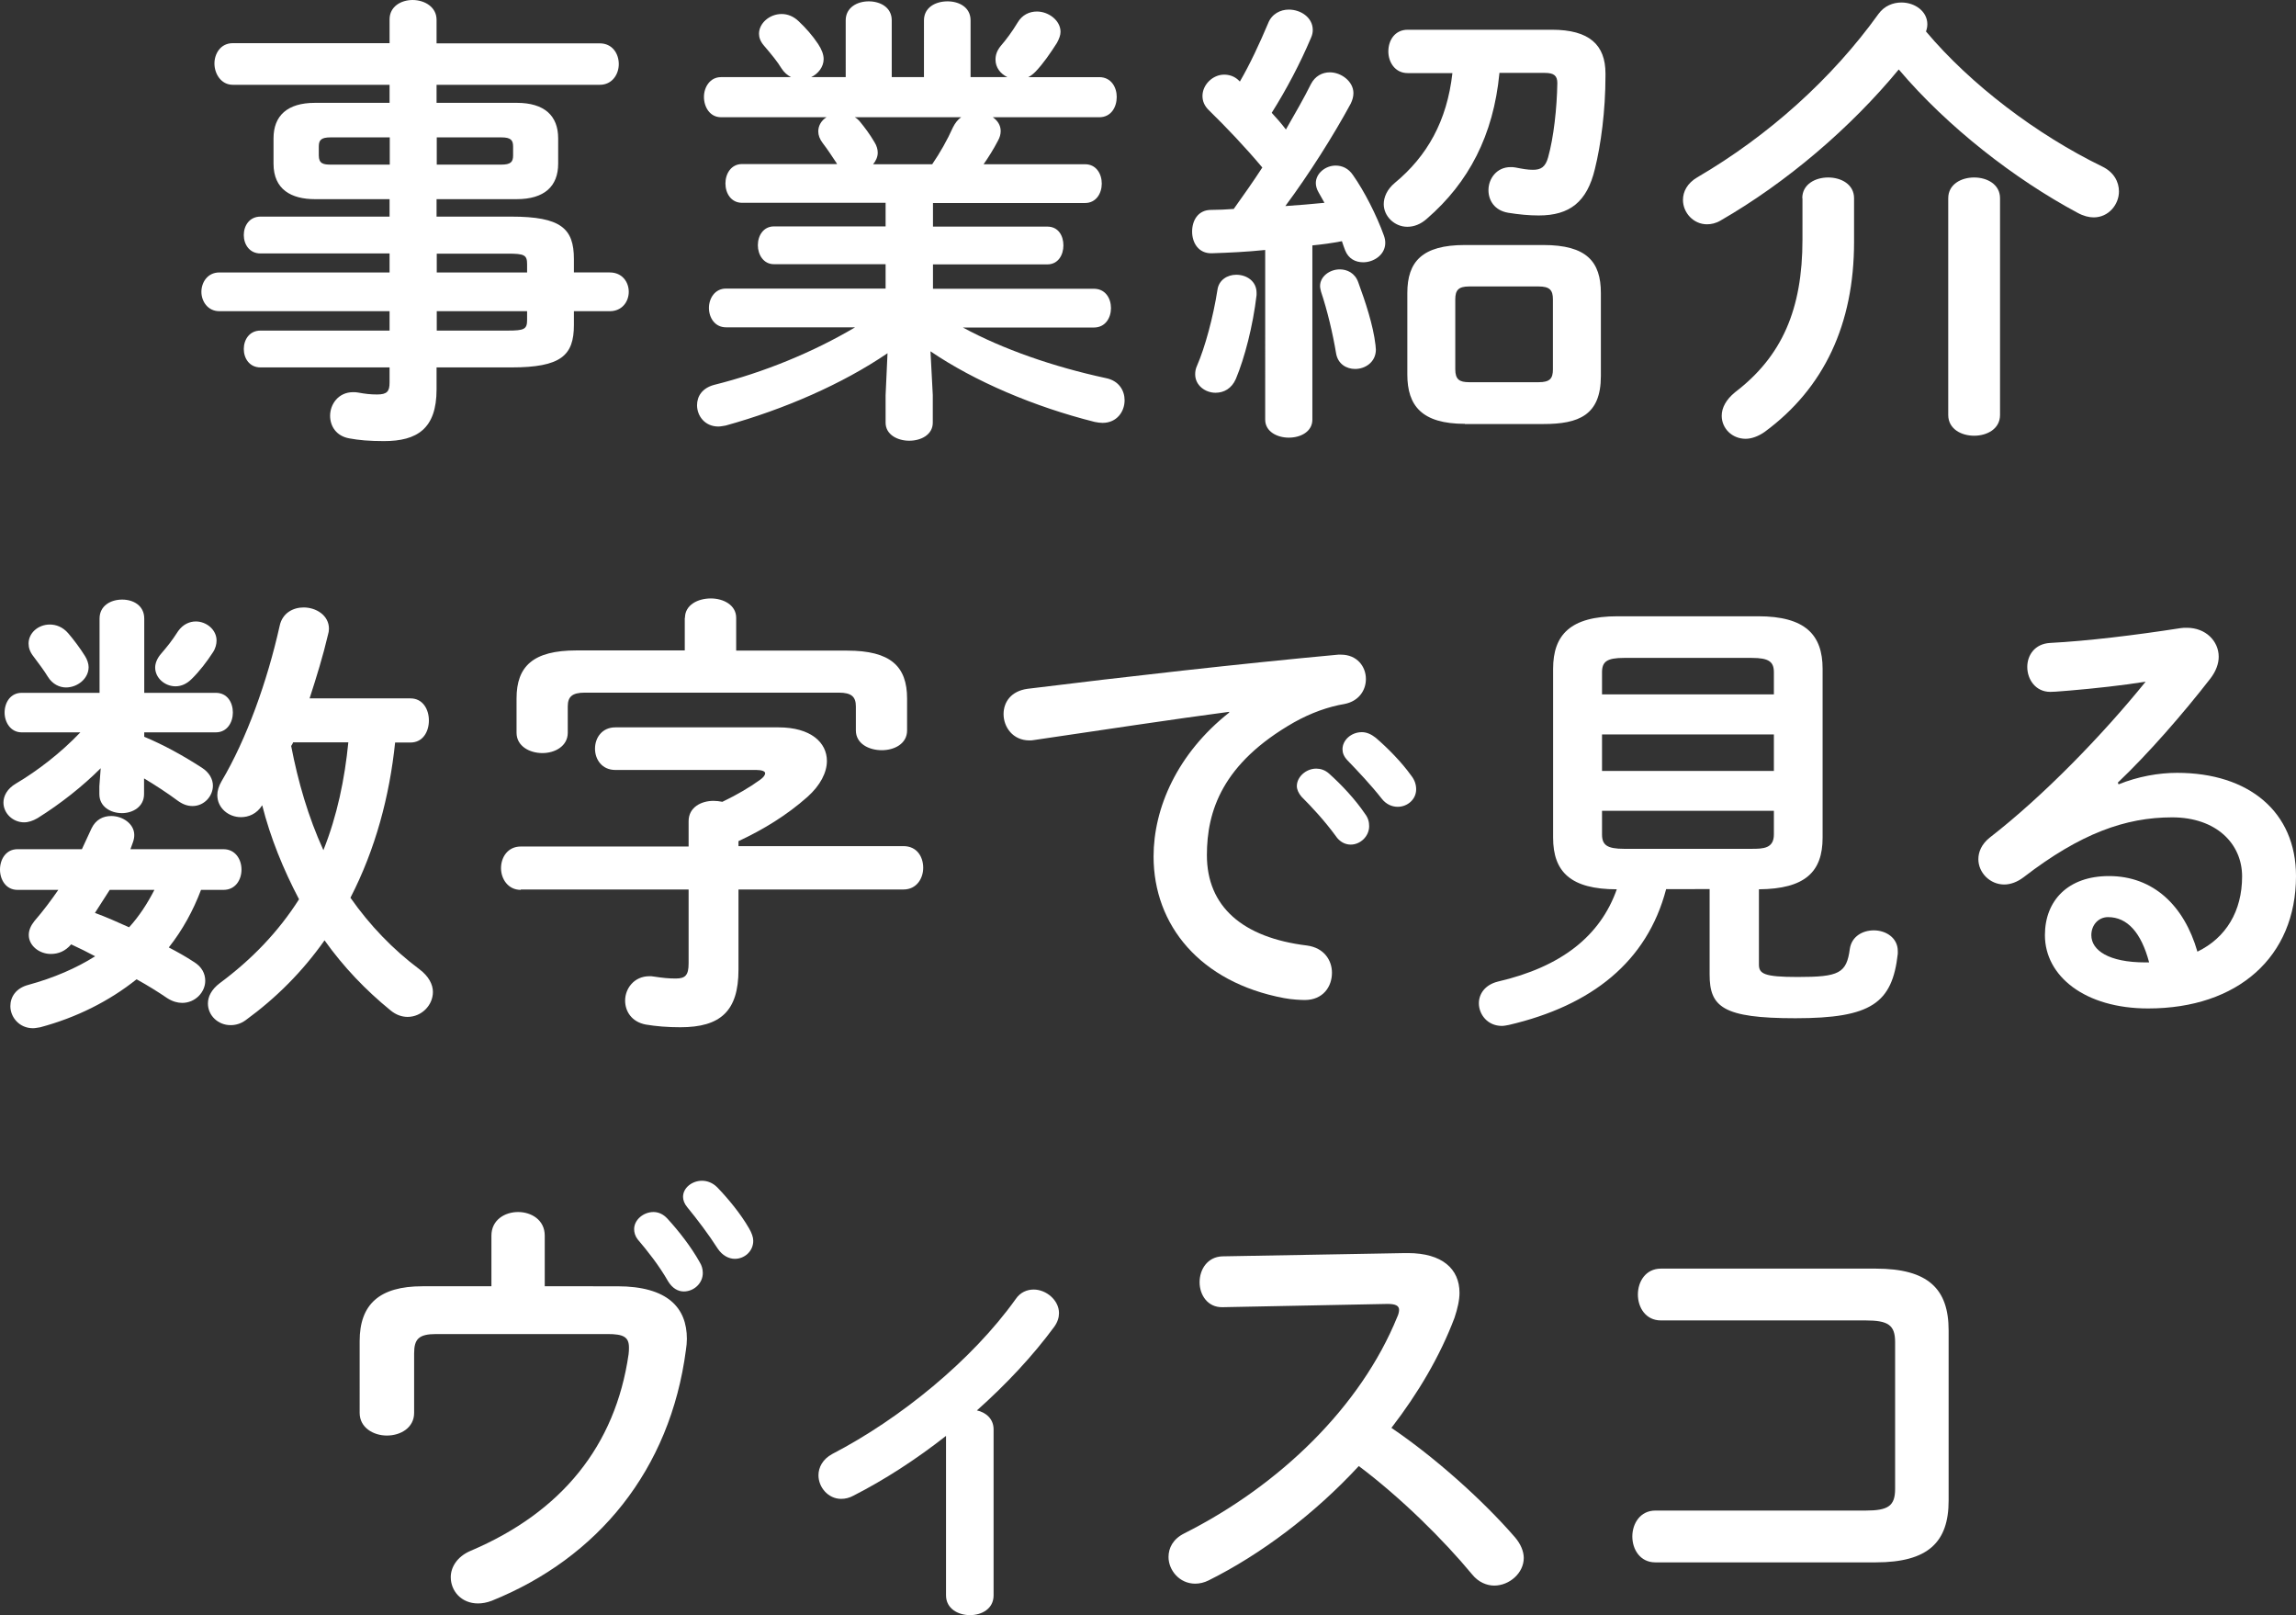
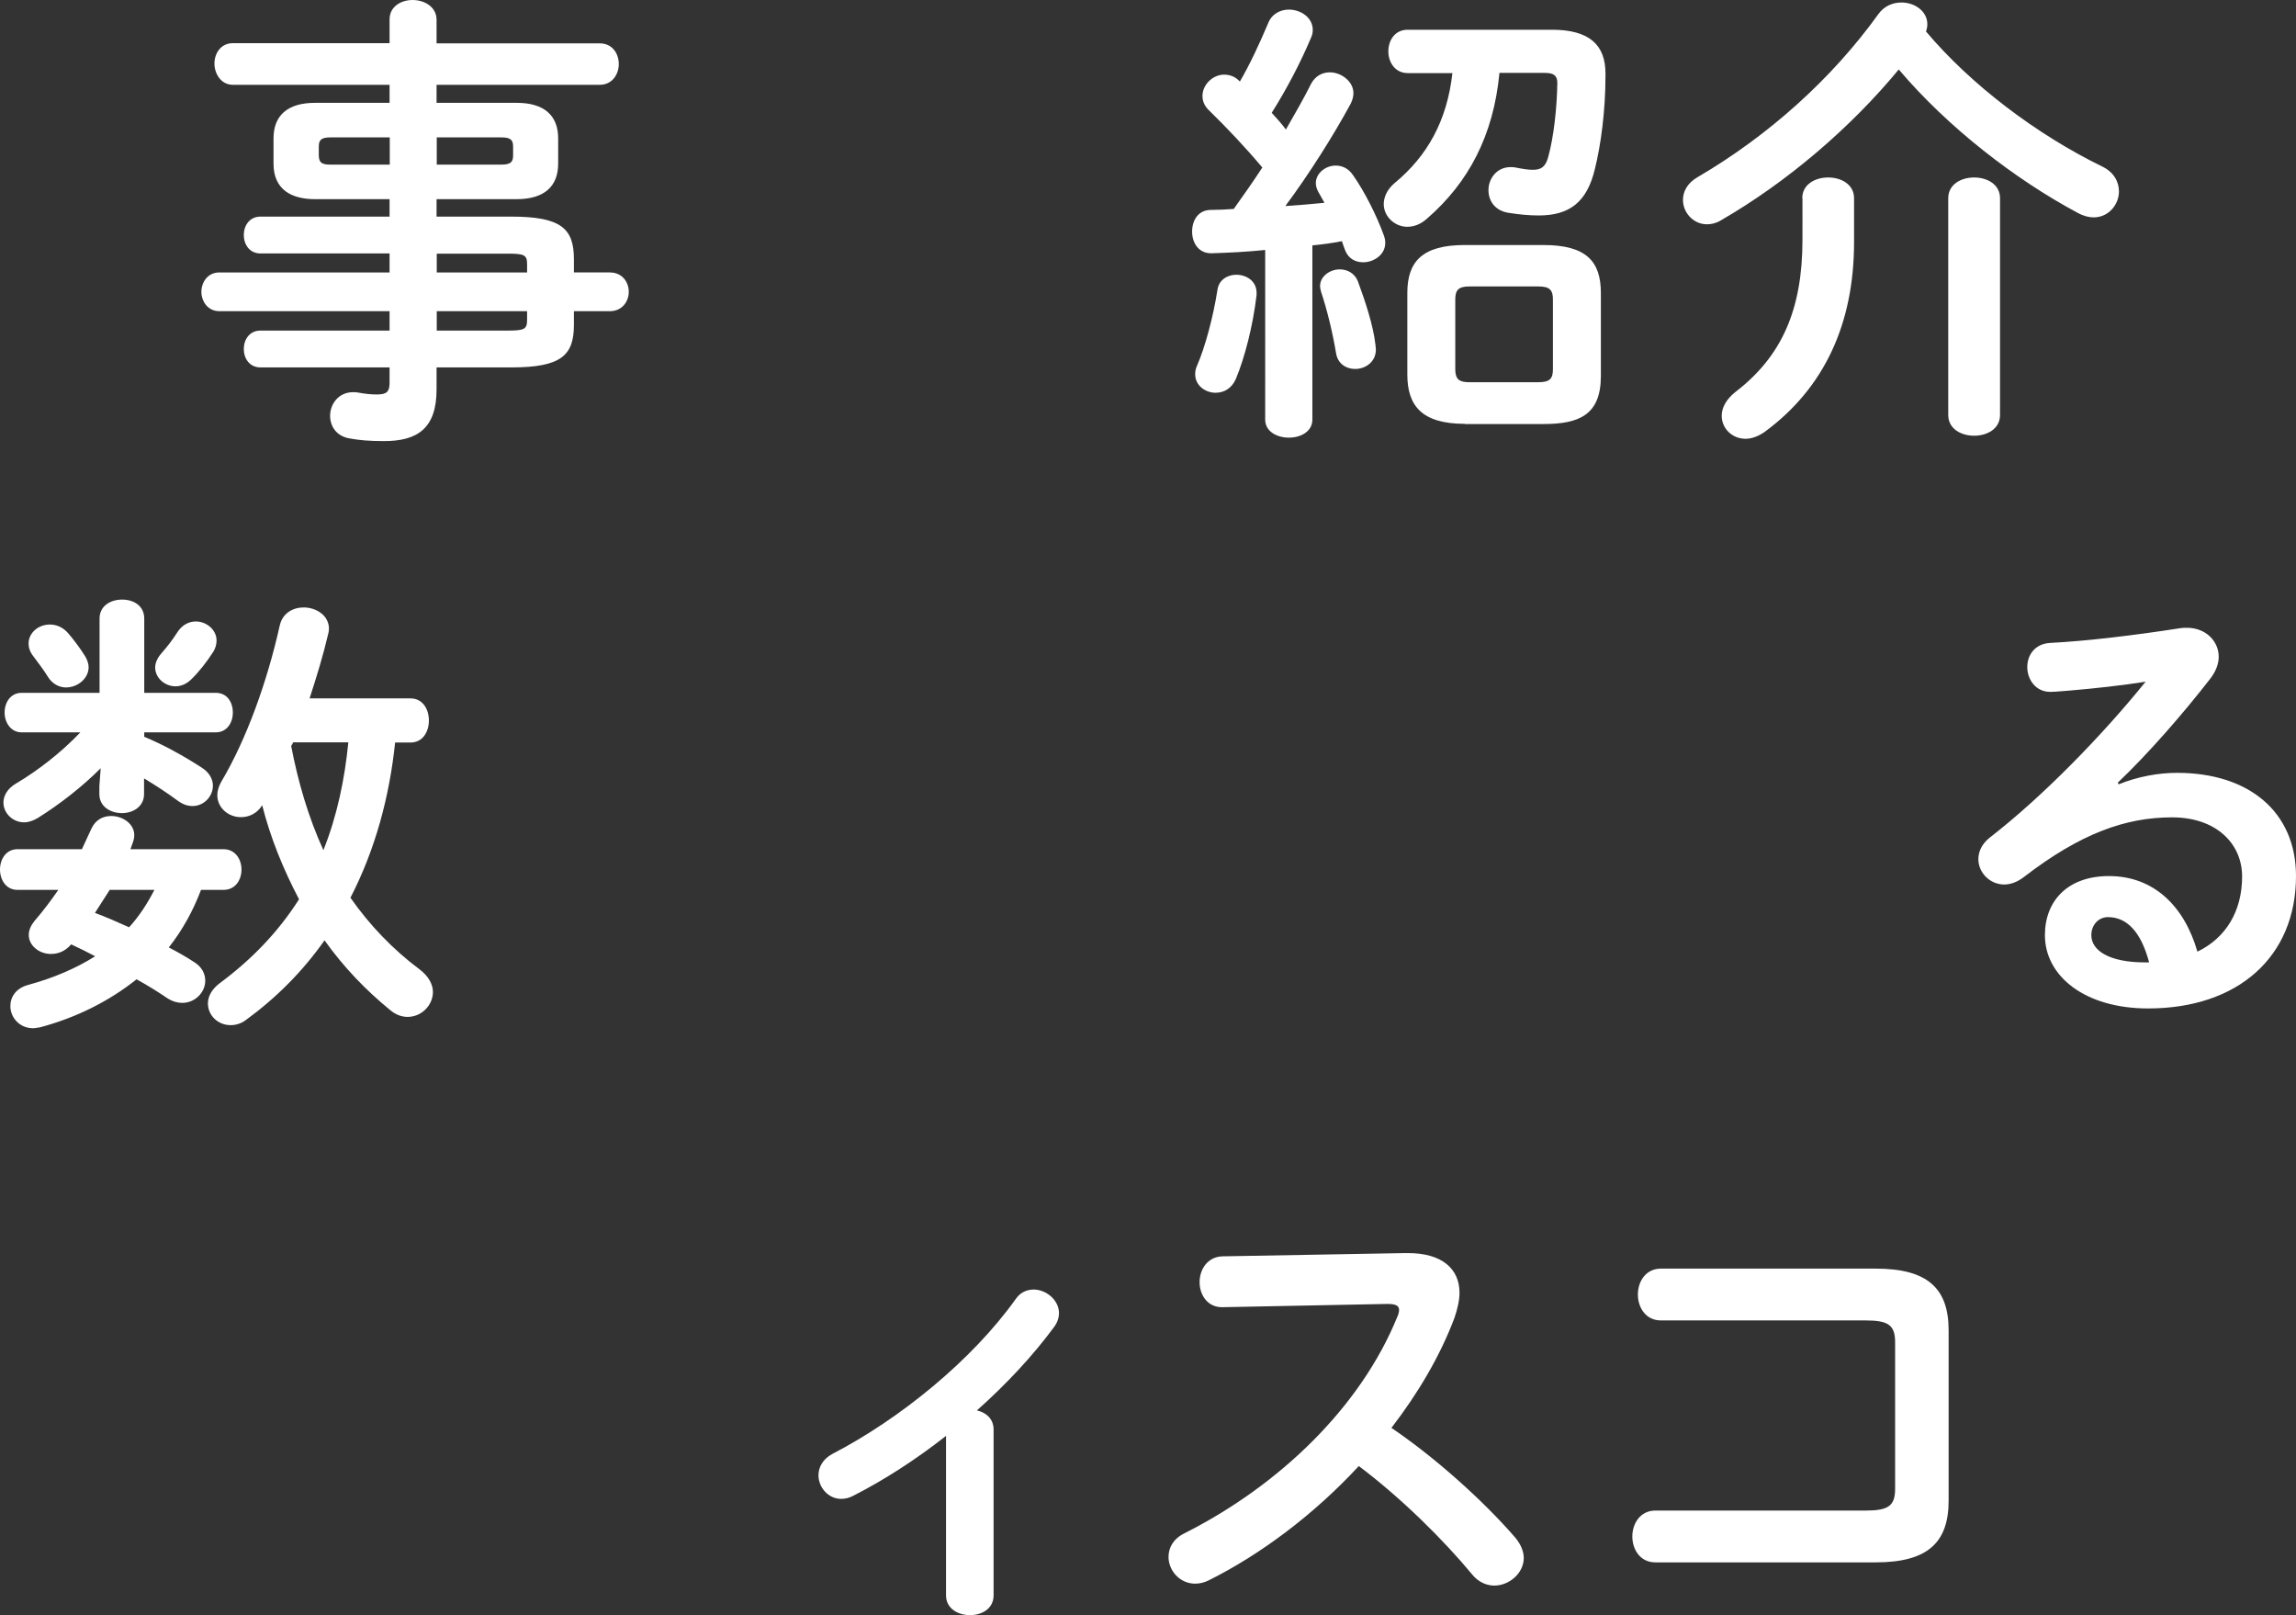
<svg xmlns="http://www.w3.org/2000/svg" version="1.1" x="0px" y="0px" width="119.7px" height="84.18px" viewBox="0 0 119.7 84.18" style="overflow:visible;enable-background:new 0 0 119.7 84.18;" xml:space="preserve">
  <rect x="0" y="0" width="119.7" height="84.18" fill="#333333" stroke="none" />
  <style type="text/css">
	.st0{fill:#FFFFFF;}
</style>
  <defs>
</defs>
  <g>
    <g>
      <path class="st0" d="M16.42,10.38c-1.23,0-2.16-0.5-2.16-1.85V7.21c0-1.18,0.72-1.85,2.16-1.85h3.89V4.42h-8.17    c-0.62,0-0.96-0.58-0.96-1.11c0-0.5,0.31-1.06,0.96-1.06h8.17V1.01c0-0.67,0.6-1.01,1.2-1.01c0.62,0,1.25,0.36,1.25,1.03v1.23    h8.51c0.65,0,0.99,0.53,0.99,1.08c0,0.53-0.34,1.08-0.99,1.08h-8.51v0.94h4.18c1.44,0,2.16,0.67,2.16,1.85v1.32    c0,1.18-0.72,1.85-2.16,1.85h-4.18v0.91h3.89c2.6,0,3.27,0.62,3.27,2.21v0.7h1.87c0.65,0,0.99,0.5,0.99,1.01    c0,0.5-0.34,1.01-0.99,1.01h-1.87v0.72c0,1.59-0.67,2.21-3.27,2.21h-3.89v1.15c0,2.04-1.01,2.69-2.74,2.69    c-0.77,0-1.32-0.05-1.8-0.14c-0.7-0.12-1.01-0.65-1.01-1.18c0-0.6,0.43-1.23,1.2-1.23c0.07,0,0.17,0,0.26,0.02    c0.38,0.07,0.65,0.1,0.99,0.1c0.53,0,0.65-0.17,0.65-0.62v-0.79h-6.73c-0.58,0-0.87-0.48-0.87-0.96c0-0.48,0.29-0.96,0.87-0.96    h6.73v-1.01h-8.87c-0.62,0-0.94-0.53-0.94-1.01c0-0.48,0.31-1.01,0.94-1.01h8.87v-0.99h-6.73c-0.58,0-0.87-0.48-0.87-0.96    c0-0.48,0.29-0.96,0.87-0.96h6.73v-0.91H16.42z M20.32,8.58V7.16h-3.08c-0.5,0-0.62,0.14-0.62,0.48V8.1    c0,0.43,0.24,0.48,0.62,0.48H20.32z M22.77,8.58h3.36c0.5,0,0.62-0.14,0.62-0.48V7.64c0-0.34-0.12-0.48-0.62-0.48h-3.36V8.58z     M22.77,14.2h4.71v-0.43c0-0.48-0.14-0.55-1.01-0.55h-3.7V14.2z M22.77,16.22v1.01h3.7c0.86,0,1.01-0.07,1.01-0.55v-0.46H22.77z" />
-       <path class="st0" d="M38.69,10.57c-0.58,0-0.87-0.5-0.87-1.01c0-0.5,0.29-1.01,0.87-1.01h4.95L43.6,8.48    c-0.24-0.36-0.46-0.7-0.7-1.01c-0.17-0.22-0.24-0.43-0.24-0.62c0-0.31,0.17-0.58,0.43-0.74h-5.5c-0.58,0-0.89-0.53-0.89-1.06    c0-0.5,0.31-1.03,0.89-1.03h3.65c-0.19-0.1-0.36-0.24-0.5-0.46c-0.22-0.36-0.5-0.7-0.91-1.18c-0.19-0.22-0.26-0.43-0.26-0.62    c0-0.55,0.55-1.03,1.18-1.03c0.31,0,0.62,0.12,0.89,0.38c0.38,0.36,0.7,0.72,1.01,1.18c0.19,0.29,0.29,0.55,0.29,0.79    c0,0.41-0.29,0.77-0.65,0.94h1.8V1.06c0-0.67,0.6-0.99,1.2-0.99c0.6,0,1.2,0.31,1.2,0.99v2.96h1.68V1.06    c0-0.67,0.6-0.99,1.23-0.99c0.6,0,1.2,0.31,1.2,0.99v2.96h1.92c-0.36-0.17-0.62-0.5-0.62-0.91c0-0.24,0.07-0.46,0.26-0.7    c0.31-0.36,0.6-0.75,0.89-1.23c0.24-0.41,0.62-0.58,1.01-0.58c0.6,0,1.23,0.46,1.23,1.06c0,0.17-0.07,0.36-0.19,0.58    c-0.34,0.53-0.7,1.06-1.11,1.49c-0.12,0.12-0.24,0.22-0.38,0.29h3.7c0.62,0,0.91,0.53,0.91,1.03c0,0.53-0.29,1.06-0.91,1.06h-5.55    c0.24,0.17,0.41,0.41,0.41,0.72c0,0.17-0.05,0.34-0.14,0.5c-0.24,0.46-0.48,0.84-0.75,1.23h5.29c0.58,0,0.87,0.5,0.87,1.01    c0,0.5-0.29,1.01-0.87,1.01h-7.93v1.23h5.96c0.58,0,0.84,0.48,0.84,0.98c0,0.48-0.26,0.99-0.84,0.99h-5.96v1.27h8.39    c0.6,0,0.89,0.5,0.89,1.01c0,0.5-0.29,1.01-0.89,1.01h-6.83c2.09,1.13,4.69,2.04,7.47,2.64c0.67,0.14,0.96,0.65,0.96,1.15    c0,0.6-0.41,1.18-1.15,1.18c-0.12,0-0.26-0.02-0.41-0.05c-3.15-0.79-6.25-2.11-8.56-3.68l0.12,2.28v1.44    c0,0.62-0.6,0.94-1.23,0.94c-0.6,0-1.23-0.31-1.23-0.94V20.6l0.1-2.19c-2.36,1.61-5.41,2.93-8.44,3.77    c-0.14,0.02-0.26,0.05-0.38,0.05c-0.7,0-1.11-0.55-1.11-1.11c0-0.46,0.26-0.89,0.89-1.06c2.6-0.65,5.17-1.71,7.35-3h-6.73    c-0.58,0-0.89-0.5-0.89-1.01c0-0.5,0.31-1.01,0.89-1.01h8.32v-1.27h-5.82c-0.55,0-0.84-0.5-0.84-0.99c0-0.5,0.29-0.98,0.84-0.98    h5.82v-1.23H38.69z M48.6,8.56c0.41-0.6,0.79-1.27,1.08-1.92c0.12-0.24,0.26-0.41,0.43-0.53h-5.55c0.1,0.05,0.17,0.12,0.24,0.19    c0.31,0.38,0.53,0.67,0.79,1.11c0.12,0.19,0.17,0.38,0.17,0.55c0,0.22-0.1,0.43-0.24,0.6H48.6z" />
      <path class="st0" d="M65.94,13.03c-0.96,0.1-1.87,0.14-2.76,0.17c-0.7,0.02-1.03-0.55-1.03-1.13s0.31-1.13,0.99-1.13    c0.38,0,0.77-0.02,1.18-0.05c0.5-0.7,1.01-1.42,1.49-2.16c-0.89-1.06-1.87-2.09-2.76-2.96c-0.26-0.24-0.36-0.5-0.36-0.77    c0-0.58,0.53-1.11,1.13-1.11c0.24,0,0.53,0.07,0.77,0.31l0.05,0.05c0.53-0.91,1.03-1.99,1.47-3.03c0.19-0.5,0.65-0.72,1.08-0.72    c0.62,0,1.25,0.41,1.25,1.06c0,0.12-0.02,0.26-0.1,0.43c-0.55,1.3-1.27,2.67-2.04,3.89c0.24,0.26,0.5,0.55,0.74,0.87    c0.48-0.84,0.94-1.63,1.3-2.36c0.22-0.43,0.6-0.62,0.99-0.62c0.6,0,1.23,0.48,1.23,1.08c0,0.19-0.05,0.36-0.14,0.55    c-0.91,1.68-2.19,3.7-3.41,5.34c0.7-0.05,1.37-0.1,2.04-0.17c-0.1-0.19-0.22-0.38-0.31-0.55c-0.1-0.17-0.14-0.34-0.14-0.48    c0-0.5,0.5-0.91,1.03-0.91c0.34,0,0.67,0.14,0.91,0.5c0.58,0.82,1.23,2.09,1.61,3.15c0.05,0.14,0.07,0.26,0.07,0.38    c0,0.62-0.6,1.01-1.15,1.01c-0.41,0-0.77-0.19-0.94-0.62c-0.05-0.14-0.12-0.31-0.17-0.48c-0.5,0.1-1.03,0.17-1.54,0.22v9.08    c0,0.62-0.6,0.94-1.23,0.94c-0.6,0-1.23-0.31-1.23-0.94V13.03z M64.45,14.32c0.55,0,1.06,0.34,1.06,0.94v0.12    c-0.19,1.61-0.62,3.27-1.08,4.37c-0.22,0.5-0.62,0.72-1.06,0.72c-0.53,0-1.06-0.38-1.06-0.96c0-0.14,0.02-0.29,0.1-0.46    c0.41-0.94,0.84-2.52,1.06-3.94C63.54,14.59,63.99,14.32,64.45,14.32z M71.71,17.98c0,0.07,0.02,0.17,0.02,0.24    c0,0.65-0.55,1.01-1.08,1.01c-0.46,0-0.89-0.26-0.99-0.79c-0.17-1.03-0.46-2.26-0.79-3.24c-0.02-0.1-0.05-0.19-0.05-0.29    c0-0.5,0.5-0.87,1.03-0.87c0.38,0,0.79,0.19,0.96,0.67C71.18,15.72,71.59,16.94,71.71,17.98z M78.17,3.82    c-0.31,3.24-1.61,5.7-3.77,7.57c-0.34,0.31-0.7,0.43-1.03,0.43c-0.67,0-1.23-0.55-1.23-1.18c0-0.36,0.17-0.77,0.58-1.11    c1.68-1.39,2.72-3.22,3-5.72h-2.33c-0.67,0-1.01-0.58-1.01-1.13c0-0.58,0.34-1.13,1.01-1.13h7.52c1.95,0,2.79,0.79,2.79,2.28v0.12    c0,1.83-0.24,3.6-0.55,4.85c-0.41,1.73-1.32,2.43-2.93,2.43c-0.5,0-1.03-0.05-1.59-0.14c-0.72-0.12-1.03-0.65-1.03-1.18    c0-0.6,0.43-1.2,1.15-1.2c0.07,0,0.17,0,0.26,0.02c0.36,0.07,0.62,0.12,0.91,0.12c0.41,0,0.65-0.14,0.79-0.65    c0.29-1.03,0.46-2.57,0.48-3.87c0-0.38-0.17-0.53-0.65-0.53H78.17z M76.37,22.09c-2.24,0-3-0.94-3-2.57v-4.25    c0-1.63,0.77-2.5,3-2.5h4.09c2.26,0,3,0.87,3,2.5v4.33c0,2.04-1.15,2.5-3,2.5H76.37z M80.22,19.92c0.58,0,0.74-0.19,0.74-0.67    V15.6c0-0.48-0.17-0.67-0.74-0.67h-3.63c-0.55,0-0.72,0.19-0.72,0.67v3.65c0,0.53,0.22,0.67,0.72,0.67H80.22z" />
-       <path class="st0" d="M109.6,8.68c0.6,0.29,0.87,0.79,0.87,1.3c0,0.67-0.53,1.35-1.32,1.35c-0.24,0-0.53-0.07-0.84-0.24    c-3.27-1.75-6.78-4.47-9.32-7.47c-2.5,3.03-5.84,5.89-9.3,7.88c-0.24,0.14-0.48,0.19-0.7,0.19c-0.7,0-1.25-0.6-1.25-1.27    c0-0.43,0.22-0.87,0.75-1.18c3.7-2.16,7.02-5.14,9.44-8.51c0.31-0.43,0.77-0.6,1.2-0.6c0.7,0,1.35,0.46,1.35,1.13    c0,0.12-0.02,0.24-0.07,0.38C102.75,4.42,106.19,7.02,109.6,8.68z M93.96,10.33c0-0.72,0.67-1.08,1.35-1.08s1.35,0.36,1.35,1.08    v2.28c0,4.28-1.56,7.62-4.66,9.9c-0.34,0.24-0.7,0.36-0.99,0.36c-0.72,0-1.25-0.55-1.25-1.2c0-0.41,0.22-0.84,0.7-1.23    c2.45-1.87,3.51-4.33,3.51-7.95V10.33z M101.57,10.33c0-0.72,0.67-1.08,1.35-1.08s1.35,0.36,1.35,1.08v11.3    c0,0.72-0.67,1.08-1.35,1.08s-1.35-0.36-1.35-1.08V10.33z" />
+       <path class="st0" d="M109.6,8.68c0.6,0.29,0.87,0.79,0.87,1.3c0,0.67-0.53,1.35-1.32,1.35c-0.24,0-0.53-0.07-0.84-0.24    c-3.27-1.75-6.78-4.47-9.32-7.47c-2.5,3.03-5.84,5.89-9.3,7.88c-0.24,0.14-0.48,0.19-0.7,0.19c-0.7,0-1.25-0.6-1.25-1.27    c0-0.43,0.22-0.87,0.75-1.18c3.7-2.16,7.02-5.14,9.44-8.51c0.31-0.43,0.77-0.6,1.2-0.6c0.7,0,1.35,0.46,1.35,1.13    c0,0.12-0.02,0.24-0.07,0.38C102.75,4.42,106.19,7.02,109.6,8.68z M93.96,10.33c0-0.72,0.67-1.08,1.35-1.08s1.35,0.36,1.35,1.08    v2.28c0,4.28-1.56,7.62-4.66,9.9c-0.34,0.24-0.7,0.36-0.99,0.36c-0.72,0-1.25-0.55-1.25-1.2c0-0.41,0.22-0.84,0.7-1.23    c2.45-1.87,3.51-4.33,3.51-7.95V10.33z M101.57,10.33c0-0.72,0.67-1.08,1.35-1.08s1.35,0.36,1.35,1.08v11.3    c0,0.72-0.67,1.08-1.35,1.08s-1.35-0.36-1.35-1.08z" />
      <path class="st0" d="M10.48,46.38c-0.41,1.08-0.96,2.09-1.68,3c0.46,0.24,0.89,0.48,1.3,0.75c0.43,0.26,0.6,0.62,0.6,0.99    c0,0.6-0.53,1.15-1.2,1.15c-0.24,0-0.5-0.07-0.77-0.24c-0.5-0.34-1.03-0.67-1.61-0.99c-1.44,1.15-3.15,2-5.02,2.5    c-0.14,0.02-0.26,0.05-0.38,0.05c-0.72,0-1.18-0.58-1.18-1.15c0-0.48,0.29-0.94,0.94-1.11c1.32-0.36,2.5-0.87,3.48-1.49    c-0.41-0.22-0.84-0.43-1.25-0.62c-0.31,0.36-0.67,0.5-1.06,0.5c-0.6,0-1.15-0.43-1.15-0.99c0-0.24,0.1-0.48,0.29-0.72    c0.46-0.53,0.87-1.08,1.25-1.63H0.91c-0.6,0-0.91-0.53-0.91-1.06c0-0.53,0.31-1.06,0.91-1.06h3.36l0.5-1.08    c0.22-0.46,0.6-0.65,1.03-0.65c0.6,0,1.2,0.41,1.2,0.99c0,0.12-0.02,0.24-0.07,0.38L6.8,44.26h4.85c0.62,0,0.94,0.53,0.94,1.06    c0,0.53-0.31,1.06-0.94,1.06H10.48z M7.52,38.4c1.03,0.43,2.04,0.99,3,1.61c0.41,0.26,0.58,0.62,0.58,0.94    c0,0.55-0.46,1.06-1.06,1.06c-0.24,0-0.48-0.07-0.75-0.26c-0.55-0.41-1.18-0.82-1.78-1.18v0.82c0,0.65-0.58,0.99-1.15,0.99    c-0.6,0-1.18-0.34-1.18-0.99v-0.41l0.07-0.94c-0.94,0.94-2.09,1.85-3.29,2.6c-0.24,0.14-0.48,0.22-0.7,0.22    c-0.6,0-1.08-0.48-1.08-1.03c0-0.34,0.19-0.72,0.65-0.99c1.13-0.67,2.33-1.59,3.36-2.67H1.13c-0.58,0-0.89-0.53-0.89-1.03    c0-0.53,0.31-1.03,0.89-1.03h4.06v-3.87c0-0.67,0.58-0.99,1.18-0.99c0.58,0,1.15,0.31,1.15,0.99v3.87h3.73    c0.6,0,0.89,0.5,0.89,1.03c0,0.5-0.29,1.03-0.89,1.03H7.52V38.4z M1.49,33.54c0-0.55,0.5-0.99,1.11-0.99    c0.31,0,0.67,0.12,0.96,0.46c0.29,0.34,0.6,0.75,0.87,1.18c0.12,0.19,0.19,0.41,0.19,0.58c0,0.6-0.58,1.06-1.18,1.06    c-0.34,0-0.7-0.17-0.94-0.55c-0.22-0.36-0.46-0.67-0.75-1.06C1.56,33.98,1.49,33.76,1.49,33.54z M5.72,46.38l-0.77,1.2    c0.6,0.22,1.18,0.48,1.78,0.75c0.53-0.58,0.96-1.25,1.32-1.95H5.72z M10.21,32.39c0.55,0,1.08,0.43,1.08,0.99    c0,0.19-0.05,0.41-0.19,0.62c-0.31,0.48-0.7,0.99-1.11,1.39c-0.26,0.26-0.55,0.38-0.84,0.38c-0.55,0-1.06-0.43-1.06-0.98    c0-0.22,0.1-0.48,0.31-0.72c0.31-0.36,0.55-0.65,0.89-1.18C9.54,32.54,9.88,32.39,10.21,32.39z M20.6,38.69    c-0.29,2.81-1.03,5.58-2.33,8.1c1.01,1.44,2.21,2.69,3.6,3.73c0.48,0.36,0.7,0.79,0.7,1.18c0,0.7-0.6,1.3-1.32,1.3    c-0.29,0-0.6-0.1-0.89-0.34c-1.3-1.06-2.45-2.26-3.44-3.65c-1.15,1.63-2.52,3-4.11,4.16c-0.26,0.19-0.53,0.26-0.79,0.26    c-0.65,0-1.18-0.5-1.18-1.13c0-0.34,0.17-0.72,0.62-1.06c1.66-1.23,3.05-2.67,4.13-4.37c-0.82-1.56-1.49-3.2-1.92-4.9    c-0.29,0.46-0.72,0.62-1.11,0.62c-0.65,0-1.23-0.48-1.23-1.15c0-0.22,0.07-0.46,0.22-0.72c1.3-2.19,2.38-5.19,3.03-8.1    c0.14-0.67,0.7-0.96,1.25-0.96c0.65,0,1.32,0.41,1.32,1.11c0,0.1-0.02,0.22-0.05,0.31c-0.26,1.11-0.6,2.21-0.96,3.32h5.26    c0.65,0,0.96,0.58,0.96,1.15c0,0.58-0.31,1.15-0.96,1.15H20.6z M15.28,38.69c-0.02,0.07-0.07,0.14-0.1,0.19    c0.36,1.87,0.89,3.7,1.68,5.43c0.72-1.8,1.11-3.7,1.3-5.62H15.28z" />
-       <path class="st0" d="M27.15,46.38c-0.67,0-1.03-0.58-1.03-1.13c0-0.58,0.36-1.13,1.03-1.13h8.75V42.8c0-0.72,0.65-1.06,1.3-1.06    c0.14,0,0.31,0.02,0.46,0.05c0.75-0.36,1.42-0.75,1.97-1.15c0.17-0.12,0.26-0.24,0.26-0.34c0-0.1-0.17-0.17-0.46-0.17h-7.35    c-0.7,0-1.06-0.55-1.06-1.11s0.36-1.11,1.06-1.11h8.51c1.68,0,2.52,0.79,2.52,1.75c0,0.6-0.34,1.27-1.01,1.87    c-1.08,0.96-2.31,1.71-3.6,2.31v0.26h8.6c0.7,0,1.03,0.55,1.03,1.13c0,0.55-0.34,1.13-1.03,1.13h-8.6v4.18c0,2.16-0.94,3-3.03,3    c-0.67,0-1.27-0.05-1.8-0.14c-0.75-0.14-1.08-0.7-1.08-1.25c0-0.62,0.46-1.27,1.27-1.27c0.07,0,0.14,0,0.24,0.02    c0.46,0.07,0.77,0.1,1.13,0.1c0.5,0,0.67-0.17,0.67-0.79v-3.85H27.15z M35.71,32.2c0-0.67,0.67-1.01,1.35-1.01    c0.65,0,1.32,0.34,1.32,1.01v1.71h5.79c2.26,0,3.12,0.82,3.12,2.5v1.66c0,0.7-0.67,1.03-1.32,1.03c-0.67,0-1.35-0.34-1.35-1.03    v-1.25c0-0.5-0.22-0.72-0.89-0.72H30.49c-0.67,0-0.89,0.22-0.89,0.72v1.37c0,0.7-0.67,1.06-1.32,1.06c-0.67,0-1.35-0.36-1.35-1.06    V36.4c0-1.68,0.87-2.5,3.12-2.5h5.65V32.2z" />
-       <path class="st0" d="M64.08,37.1c-2.88,0.38-6.71,0.96-10.17,1.47c-0.1,0.02-0.17,0.02-0.24,0.02c-0.87,0-1.35-0.7-1.35-1.37    c0-0.62,0.38-1.2,1.25-1.32c5-0.62,11.2-1.32,16.2-1.78h0.14c0.84,0,1.3,0.62,1.3,1.27c0,0.58-0.36,1.15-1.11,1.3    c-0.84,0.14-1.75,0.46-2.64,0.96c-3.75,2.14-4.54,4.64-4.54,6.92c0,2.67,1.85,4.3,5.22,4.71c0.89,0.12,1.3,0.77,1.3,1.42    c0,0.72-0.46,1.42-1.42,1.42c-0.17,0-0.67-0.02-1.08-0.1c-4.37-0.82-6.8-3.8-6.8-7.38c0-2.52,1.23-5.36,3.94-7.5V37.1z     M67.61,40.97c0-0.48,0.48-0.91,1.01-0.91c0.22,0,0.46,0.07,0.67,0.26c0.65,0.58,1.37,1.35,1.87,2.09    c0.17,0.22,0.22,0.43,0.22,0.65c0,0.53-0.46,0.96-0.96,0.96c-0.29,0-0.58-0.14-0.79-0.46c-0.58-0.79-1.23-1.49-1.78-2.04    C67.69,41.33,67.61,41.14,67.61,40.97z M69.99,39.05c0-0.48,0.46-0.89,1.01-0.89c0.24,0,0.48,0.1,0.72,0.29    c0.62,0.53,1.35,1.27,1.85,1.97c0.19,0.24,0.26,0.48,0.26,0.72c0,0.53-0.46,0.91-0.96,0.91c-0.29,0-0.6-0.12-0.84-0.43    c-0.55-0.7-1.23-1.42-1.78-1.99C70.06,39.43,69.99,39.24,69.99,39.05z" />
-       <path class="st0" d="M86.86,46.35c-0.99,3.77-3.87,6.06-8.2,7.07c-0.12,0.02-0.24,0.05-0.36,0.05c-0.75,0-1.2-0.6-1.2-1.18    c0-0.48,0.31-0.96,0.99-1.13c3.32-0.77,5.34-2.38,6.2-4.81c-2.4,0-3.32-0.91-3.32-2.69v-8.8c0-1.78,0.91-2.74,3.36-2.74h7.33    c2.45,0,3.36,0.96,3.36,2.74v8.8c0,1.78-0.91,2.67-3.32,2.69v3.92c0,0.48,0.26,0.65,2.02,0.65c2.16,0,2.55-0.19,2.72-1.47    c0.1-0.65,0.67-0.96,1.25-0.96c0.62,0,1.25,0.38,1.25,1.08v0.14c-0.29,2.57-1.37,3.36-5.34,3.36c-3.8,0-4.47-0.6-4.47-2.28v-4.45    H86.86z M92.48,35.04c0-0.55-0.26-0.75-1.15-0.75h-6.66c-0.89,0-1.15,0.19-1.15,0.75v1.15h8.96V35.04z M83.52,40.18h8.96v-1.9    h-8.96V40.18z M91.33,44.24c0.6,0,1.15-0.02,1.15-0.75v-1.23h-8.96v1.23c0,0.55,0.26,0.75,1.15,0.75H91.33z" />
      <path class="st0" d="M110.45,40.88c1.01-0.41,2.09-0.6,3.05-0.6c3.75,0,6.2,2.04,6.2,5.38c0,4.21-3.03,6.9-7.71,6.9    c-3.29,0-5.38-1.68-5.38-3.82c0-1.8,1.2-3.08,3.34-3.08c2.31,0,3.92,1.54,4.61,3.94c1.49-0.72,2.33-2.11,2.33-3.92    c0-1.71-1.35-3.08-3.65-3.08c-2.43,0-4.78,0.84-7.74,3.12c-0.34,0.26-0.7,0.38-1.01,0.38c-0.75,0-1.35-0.62-1.35-1.32    c0-0.38,0.17-0.79,0.6-1.13c2.79-2.16,5.89-5.36,8.12-8.12c-1.18,0.19-2.74,0.36-3.94,0.46c-0.1,0-0.72,0.07-1.03,0.07    c-0.77,0-1.2-0.65-1.2-1.3c0-0.6,0.38-1.2,1.18-1.25c1.95-0.1,4.49-0.41,6.8-0.77c0.12-0.02,0.22-0.02,0.34-0.02    c0.99,0,1.66,0.7,1.66,1.51c0,0.36-0.14,0.75-0.43,1.13c-1.42,1.83-3.24,3.92-4.83,5.43L110.45,40.88z M112.04,50.15    c-0.41-1.54-1.13-2.35-2.14-2.35c-0.5,0-0.87,0.41-0.87,0.94c0,0.79,0.91,1.42,2.81,1.42H112.04z" />
-       <path class="st0" d="M32.18,67.04c2.64,0,3.63,1.13,3.63,2.74c0,0.19-0.02,0.38-0.05,0.58c-0.82,6.25-4.59,10.84-10.12,13.07    c-0.26,0.1-0.5,0.14-0.72,0.14c-0.87,0-1.42-0.65-1.42-1.37c0-0.5,0.31-1.06,1.03-1.37c4.76-2.02,7.55-5.48,8.24-10.24    c0.02-0.14,0.02-0.26,0.02-0.36c0-0.55-0.29-0.7-1.11-0.7h-8.94c-0.91,0-1.15,0.26-1.15,1.01v3.1c0,0.77-0.7,1.18-1.42,1.18    c-0.7,0-1.42-0.41-1.42-1.18V69.9c0-1.92,1.03-2.86,3.27-2.86h3.6V64.4c0-0.82,0.7-1.23,1.39-1.23s1.39,0.41,1.39,1.23v2.64H32.18    z M33.06,64.06c0-0.48,0.48-0.89,1.01-0.89c0.24,0,0.5,0.1,0.72,0.34c0.6,0.65,1.25,1.49,1.68,2.26c0.12,0.19,0.17,0.38,0.17,0.58    c0,0.55-0.48,0.96-0.99,0.96c-0.31,0-0.6-0.17-0.82-0.53c-0.48-0.84-1.08-1.59-1.59-2.19C33.11,64.42,33.06,64.23,33.06,64.06z     M35.61,62.38c0-0.48,0.48-0.84,0.99-0.84c0.26,0,0.55,0.1,0.79,0.34c0.58,0.6,1.23,1.39,1.66,2.14c0.14,0.24,0.22,0.46,0.22,0.65    c0,0.55-0.46,0.94-0.96,0.94c-0.31,0-0.65-0.17-0.89-0.53c-0.48-0.75-1.08-1.54-1.59-2.16C35.68,62.74,35.61,62.55,35.61,62.38z" />
      <path class="st0" d="M49.33,74.83c-1.59,1.25-3.24,2.31-4.83,3.12c-0.22,0.12-0.43,0.17-0.65,0.17c-0.67,0-1.18-0.6-1.18-1.23    c0-0.41,0.22-0.84,0.72-1.11c3.53-1.83,7.28-4.88,9.56-8.07c0.24-0.36,0.6-0.5,0.94-0.5c0.65,0,1.32,0.55,1.32,1.23    c0,0.22-0.07,0.46-0.24,0.7c-1.11,1.51-2.5,3-4.04,4.37c0.46,0.1,0.87,0.43,0.87,0.99v8.65c0,0.7-0.62,1.03-1.23,1.03    c-0.62,0-1.25-0.34-1.25-1.03V74.83z" />
      <path class="st0" d="M73.26,65.31h0.14c1.78,0,2.69,0.82,2.69,2.07c0,0.38-0.1,0.82-0.26,1.3c-0.75,1.99-1.9,3.94-3.29,5.74    c2.23,1.51,4.73,3.73,6.44,5.7c0.31,0.36,0.46,0.75,0.46,1.08c0,0.79-0.75,1.44-1.54,1.44c-0.38,0-0.82-0.17-1.15-0.58    c-1.49-1.8-3.7-3.99-5.91-5.65c-2.33,2.52-5.12,4.61-7.83,5.96c-0.24,0.12-0.48,0.17-0.7,0.17c-0.82,0-1.39-0.7-1.39-1.39    c0-0.48,0.24-0.94,0.82-1.23c5-2.52,9.2-6.61,11.1-11.27c0.07-0.14,0.1-0.29,0.1-0.38c0-0.22-0.19-0.31-0.6-0.31l-8.6,0.17    c-0.79,0.02-1.2-0.65-1.2-1.3c0-0.67,0.41-1.32,1.18-1.35L73.26,65.31z" />
      <path class="st0" d="M98.8,69.95c0-0.89-0.36-1.13-1.54-1.13H86.59c-0.79,0-1.2-0.67-1.2-1.35s0.41-1.35,1.2-1.35h11.2    c2.74,0,3.8,1.06,3.8,3.22v8.87c0,2.16-1.06,3.22-3.8,3.22H86.3c-0.79,0-1.2-0.67-1.2-1.35c0-0.67,0.41-1.35,1.2-1.35h10.96    c1.18,0,1.54-0.24,1.54-1.13V69.95z" />
    </g>
  </g>
</svg>